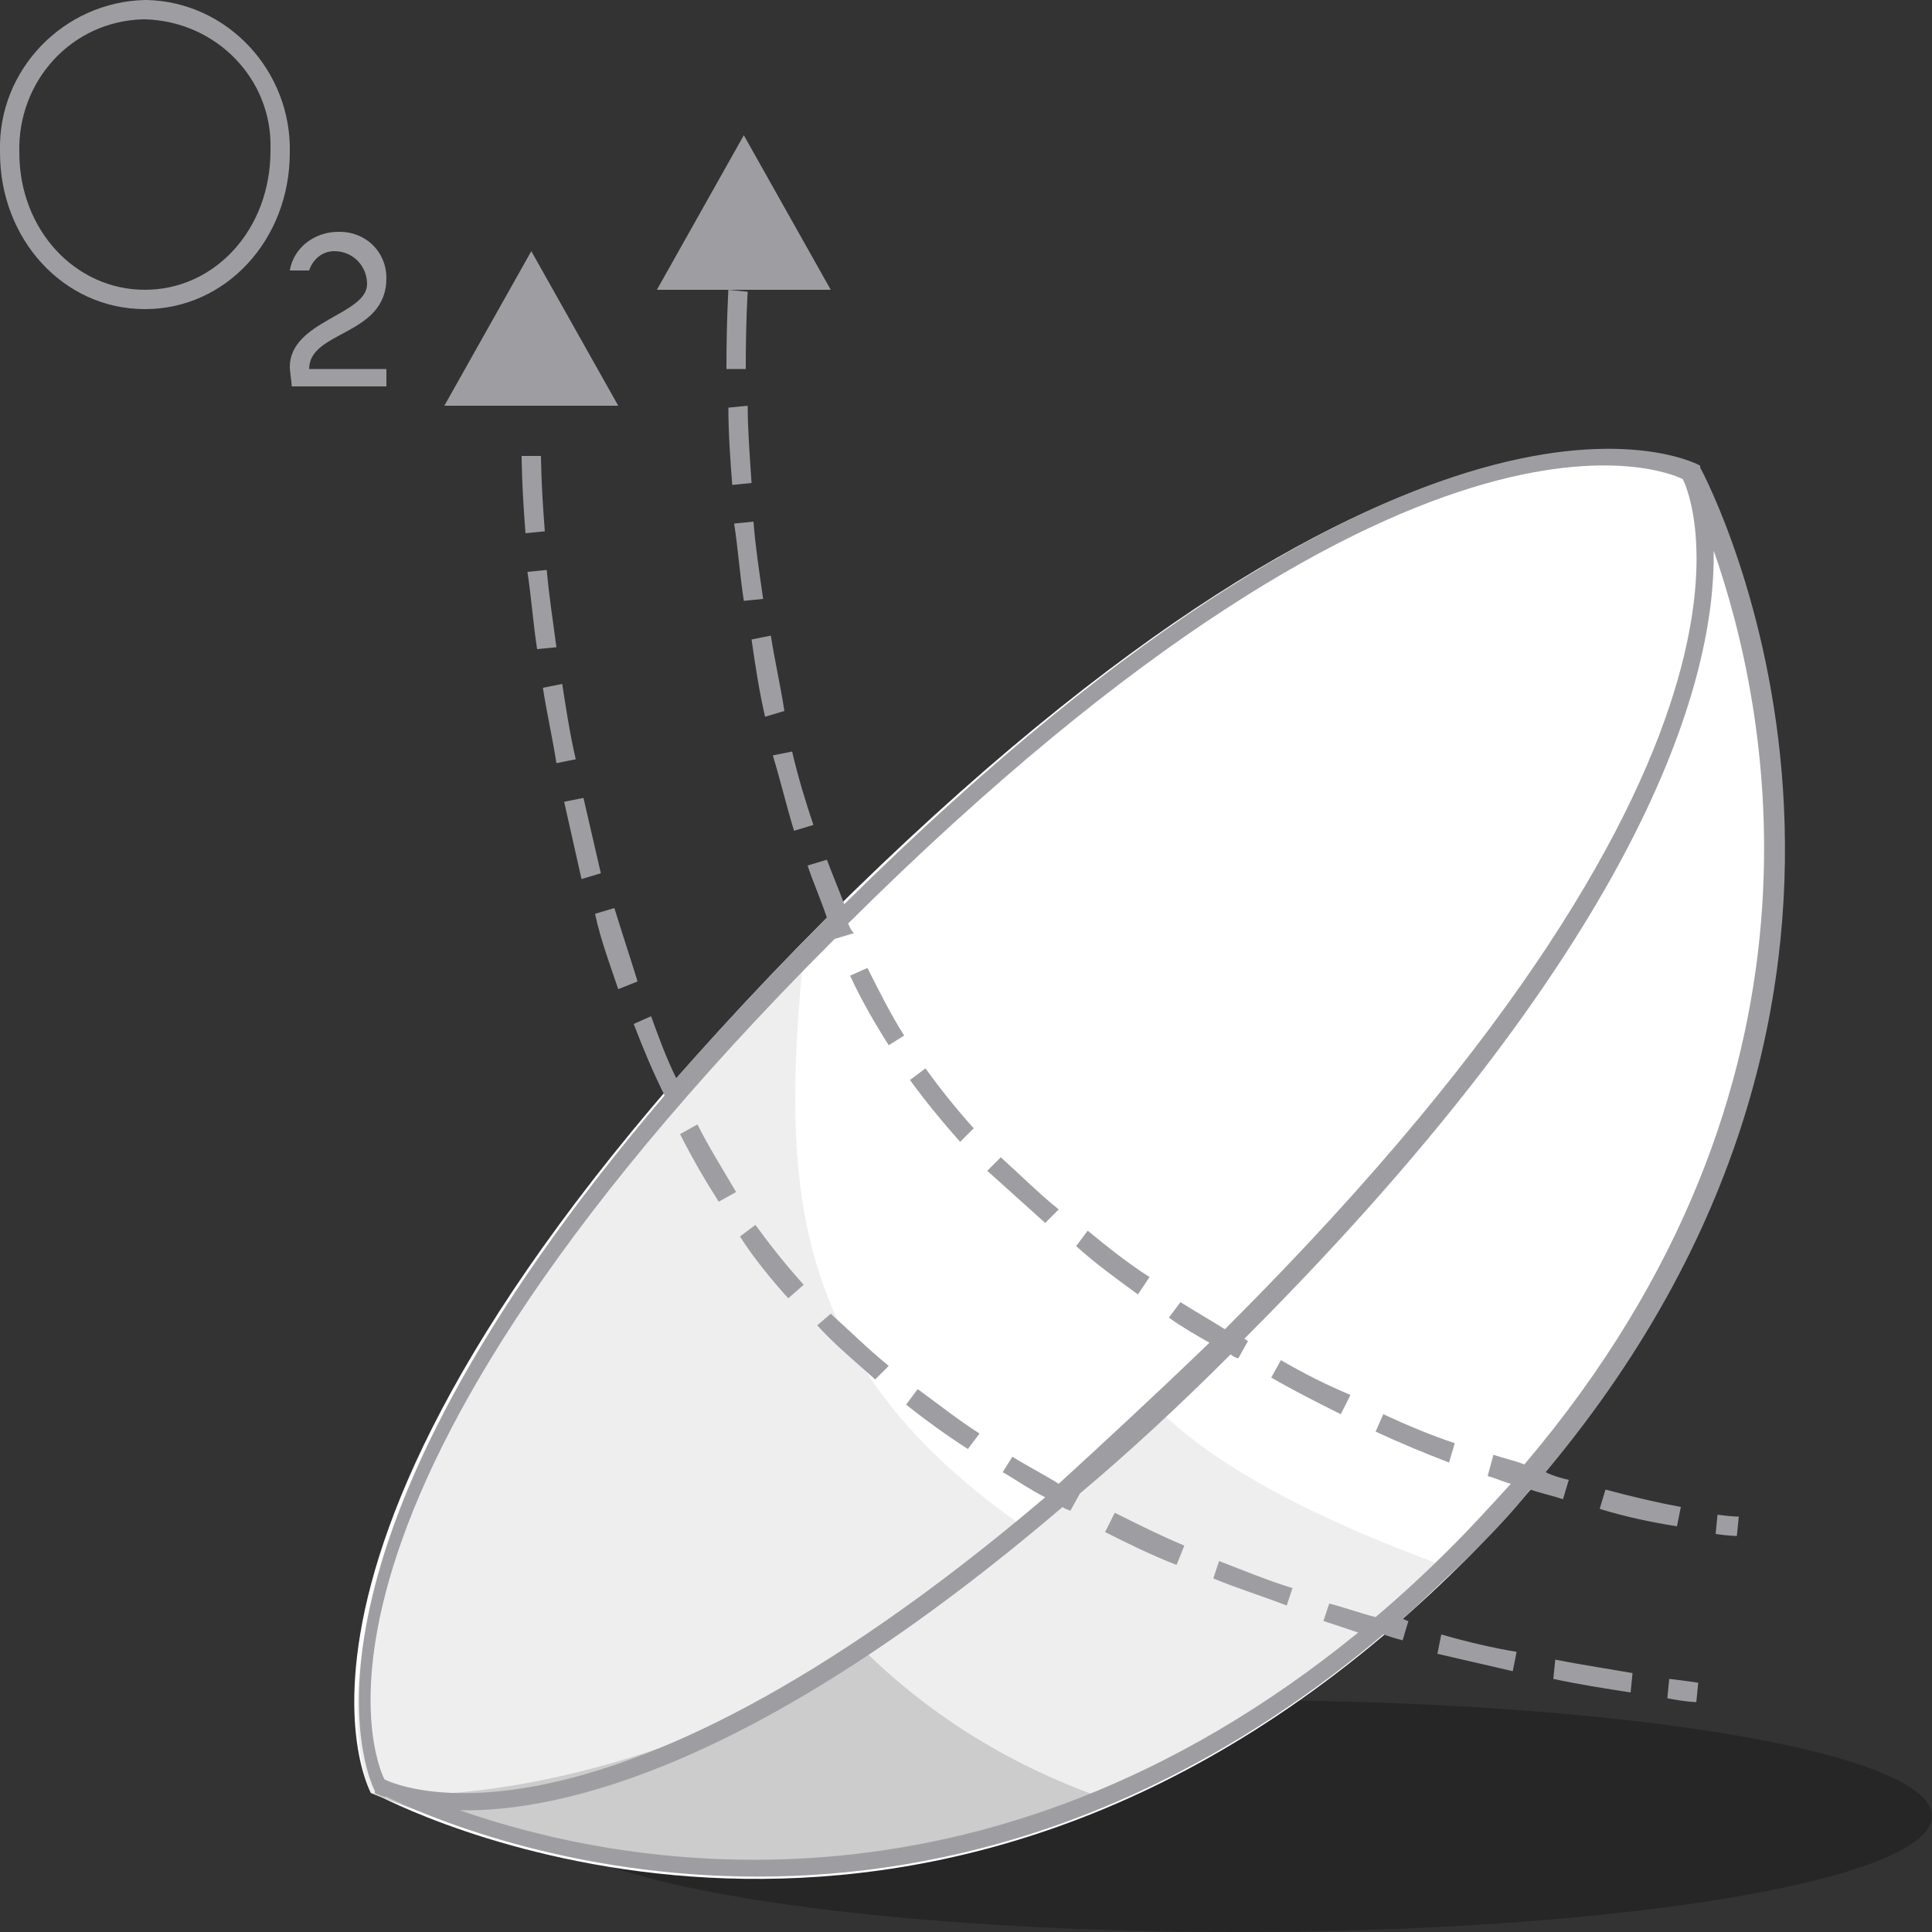
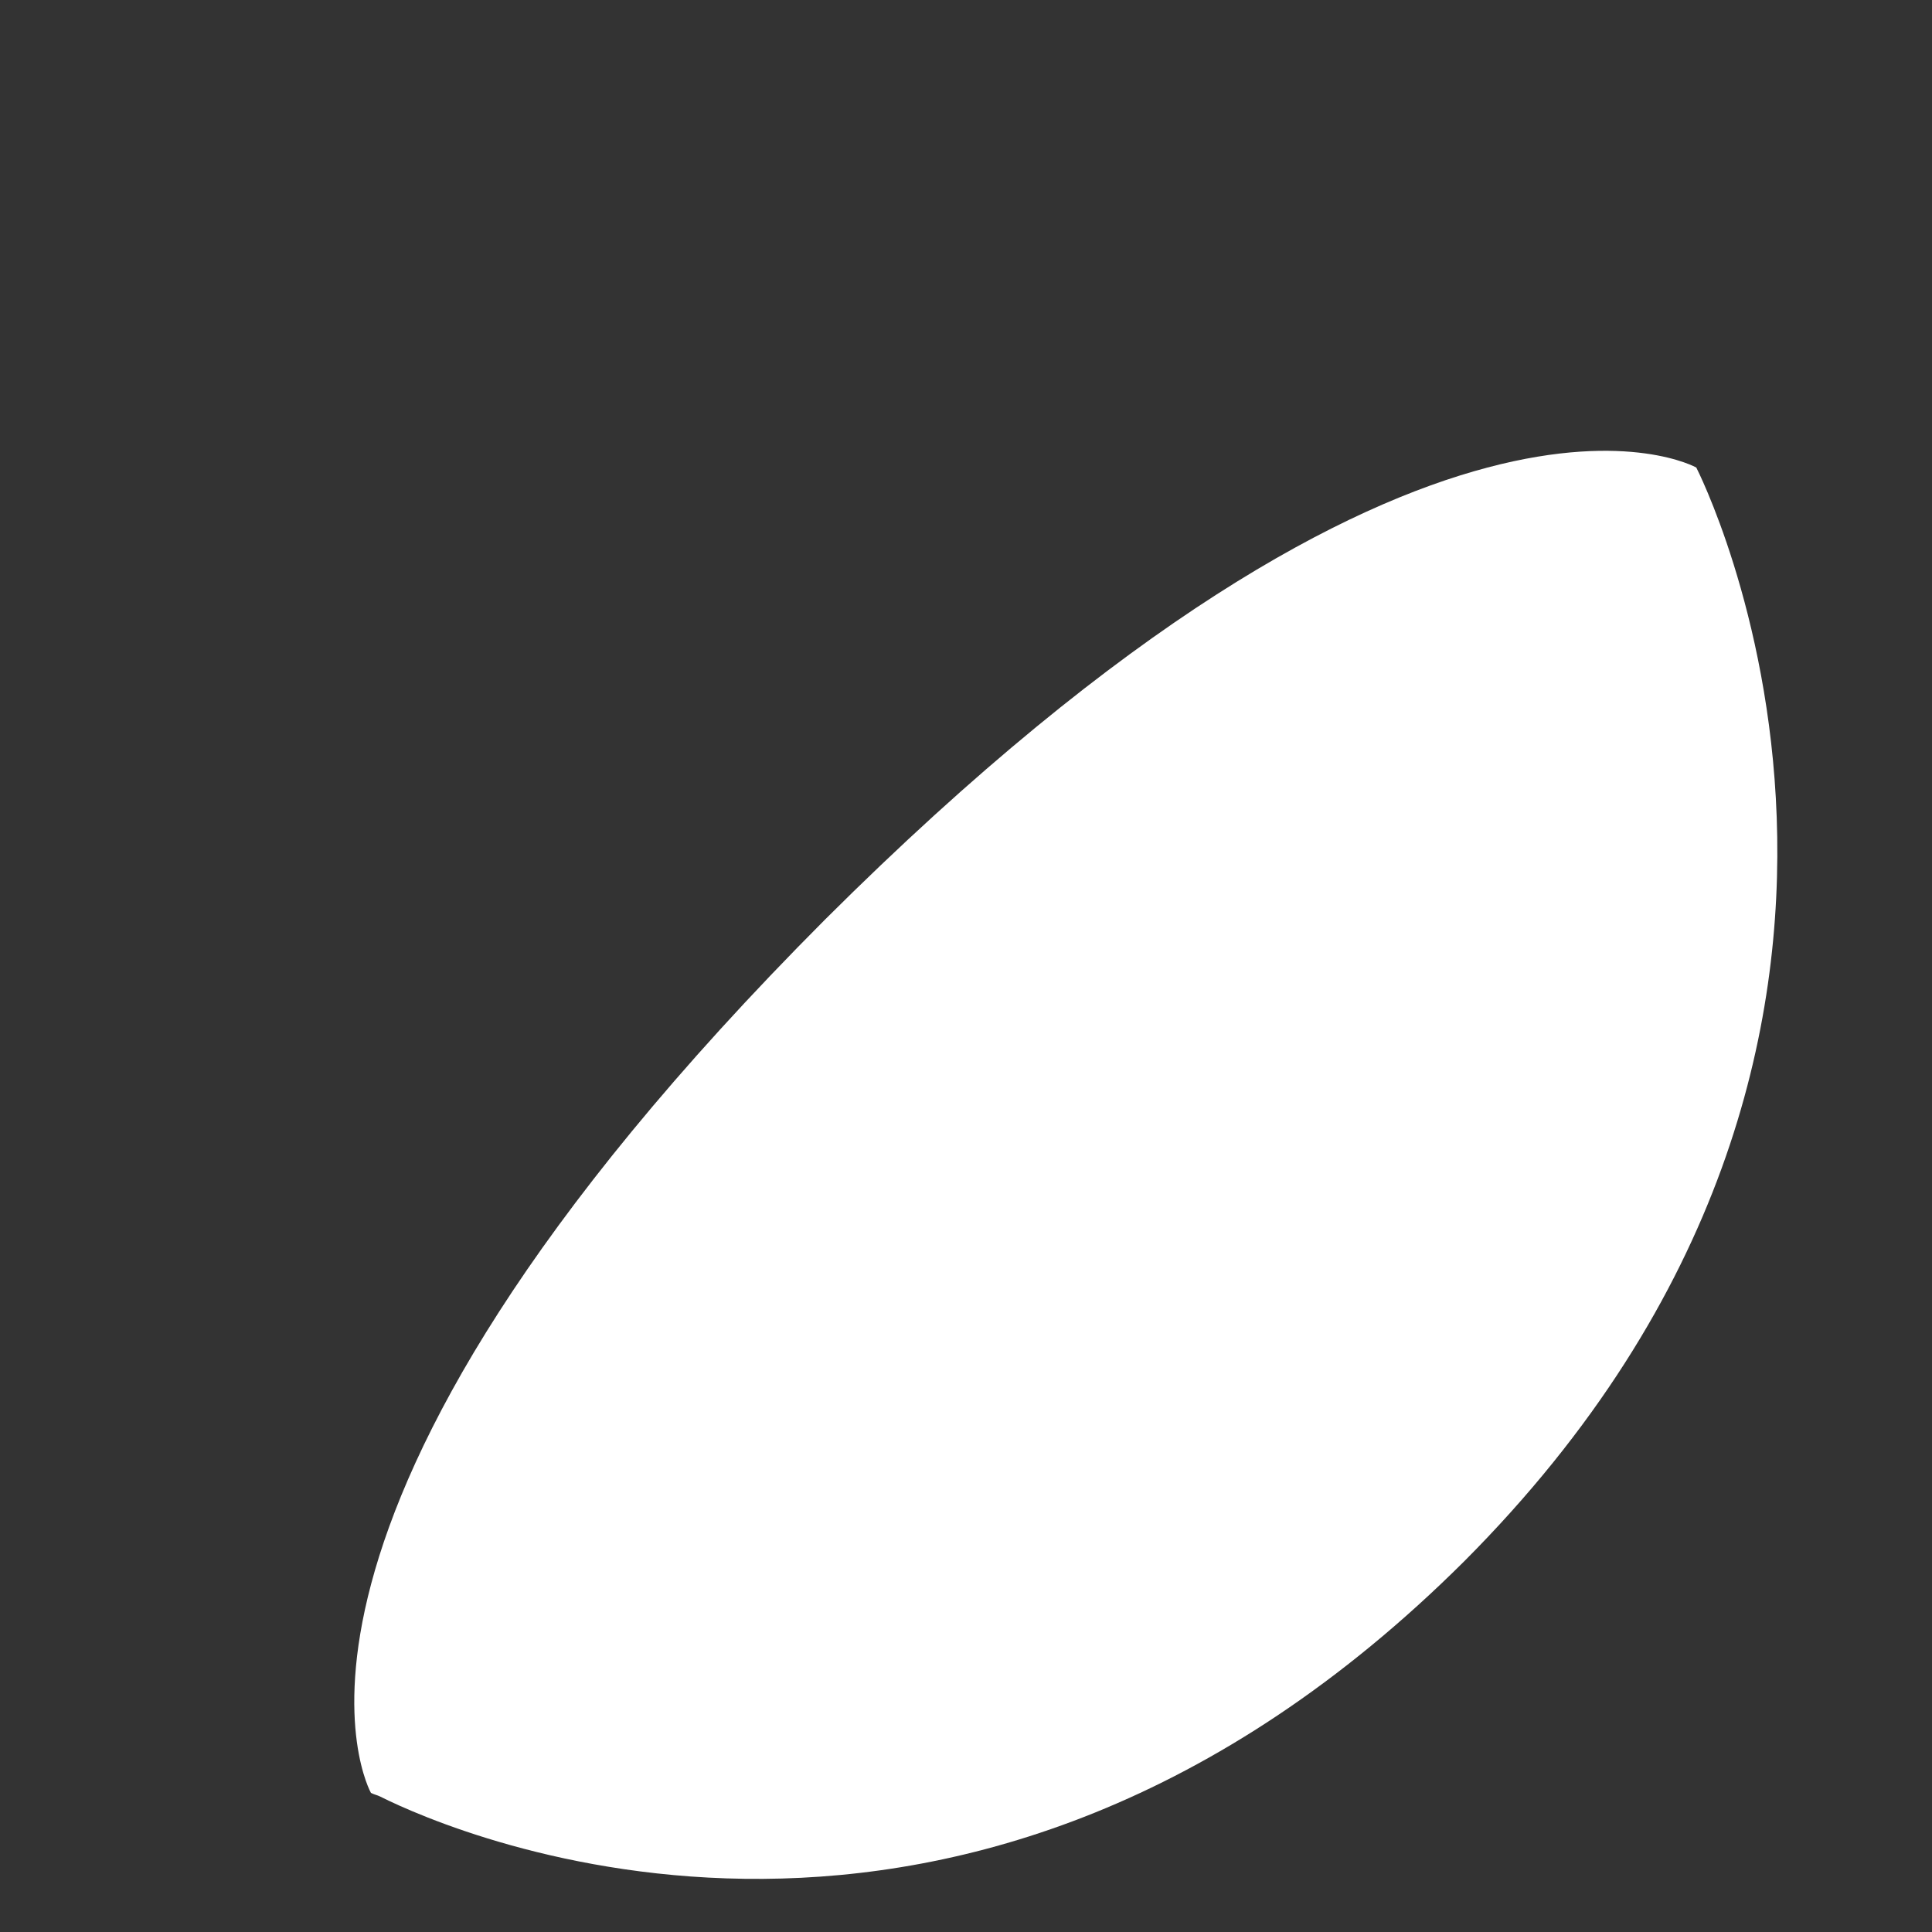
<svg xmlns="http://www.w3.org/2000/svg" version="1.1" id="Layer_1" x="0px" y="0px" viewBox="0 0 100 100" style="enable-background:new 0 0 100 100;" xml:space="preserve">
  <rect x="0" y="0" width="100" height="100" fill="#333333" stroke="none" />
  <style type="text/css">
	.st0{opacity:0.25;}
	.st1{fill:#FFFFFF;}
	.st2{fill:#EEEEEE;}
	.st3{fill:#CCCCCC;}
	.st4{fill:#9E9EA2;}
</style>
-   <ellipse class="st0" cx="64" cy="94" rx="36" ry="6" />
  <path class="st1" d="M87.8,24.2L87.8,24.2z M75.8,80.8C50,106.5,23.5,94.9,19.7,93c-0.2-0.1-0.3-0.1-0.5-0.2c0,0-7.8-13.8,23.5-45.2  C74,16.4,87.8,24.2,87.8,24.2S102.9,53.6,75.8,80.8z" />
-   <path class="st2" d="M19.2,92.8c0,0-6.9-13.5,22.4-43.6C40.7,59,40.5,67.3,48,74.9c1.5,1.5,3.1,2.8,4.8,4c2.2-1.8,4.5-3.8,7-6.1  c0,0,0,0,0.1,0.1c3.7,3.7,10.1,6.4,14.7,8.1C49.3,106.2,19.2,92.8,19.2,92.8z" />
-   <path class="st3" d="M56.8,93.1c-12.1,4.7-25.6,4.6-37.6-0.3c0,0,10.3,1.5,25.7-7.2c3.4,3.3,7.5,5.8,12,7.4  C56.9,93,56.8,93.1,56.8,93.1z" />
-   <path class="st4" d="M75.8,80.8c1.2-1.2,2.4-2.4,3.4-3.7c0.6,0.2,1.1,0.3,1.7,0.5l0.3-1c-0.4-0.1-0.8-0.2-1.2-0.4  c21.6-25.8,8.5-51.1,8-52l0-0.1c0,0-13.6-7.7-44.3,22.7c-0.3-0.8-0.6-1.5-0.9-2.3l-1,0.3v0c0.3,0.9,0.7,1.8,1,2.7c0,0,0,0,0,0  c-2.9,2.9-5.5,5.7-7.8,8.3c-0.5-1-0.9-2.1-1.3-3.2l-0.9,0.4h0c0.5,1.3,1,2.5,1.6,3.7c-20.2,23.7-15.5,35-15,36l0,0l0,0l0,0.1  c0.2,0.1,0.4,0.2,0.6,0.2c4.1,2,27.6,11.8,51.6-8.4c0.3,0.1,0.6,0.2,1,0.3l0.3-1c-0.1,0-0.2-0.1-0.3-0.1  C73.5,83,74.6,81.9,75.8,80.8z M43.2,48.6C43.2,48.6,43.2,48.7,43.2,48.6l1-0.3C44,48.1,44,48,43.9,47.8c30.2-30,43.2-23,43.2-23  S94.2,38,63.6,68.6c-0.1,0.1-0.1,0.1-0.2,0.2c-0.8-0.5-1.5-0.9-2.3-1.4l-0.6,0.8c0.7,0.5,1.4,0.9,2.1,1.3c-2.8,2.7-5.4,5.1-7.8,7.3  c-0.8-0.5-1.6-0.9-2.4-1.4l-0.5,0.8c0.7,0.4,1.4,0.9,2.2,1.3C30.3,97.7,19.9,92.1,19.9,92.1S12.8,79,43.2,48.6z M23.8,93.7  c5.3,0.1,15.5-2.3,31.2-15.7c0.1,0.1,0.2,0.1,0.4,0.2l0.5-0.9c0,0,0,0,0,0c2.5-2.1,5.1-4.5,7.8-7.2c0.1,0.1,0.3,0.2,0.4,0.2l0.5-0.9  c-0.1,0-0.1-0.1-0.2-0.1c21.2-21.2,24.4-34.5,24.3-40.8c2.8,8,7,27.5-9.8,47.3c-0.5-0.2-1-0.3-1.6-0.5L77,76.4  c0.4,0.1,0.8,0.3,1.2,0.4c-1,1.1-2,2.2-3.1,3.3c-1.3,1.3-2.6,2.5-3.9,3.6c-0.8-0.2-1.6-0.5-2.4-0.7l-0.3,0.9l0,0  c0.6,0.2,1.2,0.4,1.8,0.6C50.8,100.4,31.8,96.5,23.8,93.7z M58.9,67c-1.1-0.8-2.2-1.6-3.2-2.5l0.6-0.8c1.1,0.9,2.1,1.7,3.2,2.4  L58.9,67z M28.1,35.6L28.1,35.6l1-0.2c0.2,1.3,0.4,2.6,0.7,3.9l-1,0.2C28.6,38.2,28.3,36.9,28.1,35.6z M29.2,41.5L29.2,41.5l1-0.2  c0.3,1.3,0.6,2.6,0.9,3.9l-1,0.3C29.8,44.2,29.5,42.8,29.2,41.5z M32,51.2c-0.4-1.2-0.9-2.5-1.2-3.9l1-0.3c0.4,1.3,0.8,2.5,1.2,3.8  L32,51.2z M54.1,63.3c-1-0.9-2-1.8-3-2.7h0l0.7-0.7c1,0.9,2,1.9,3,2.7L54.1,63.3z M20,20h-4.9c0-0.2-0.1-0.8-0.1-1  c0-2.4,4-2.7,4-4.3c0,0,0,0,0,0c0-0.9-0.7-1.7-1.7-1.7c-0.6,0-1.1,0.4-1.3,1h-1c0.2-1.2,1.3-2,2.5-2c0,0,0.1,0,0.1,0  c1.3,0,2.4,1,2.4,2.4c0,3-4,2.7-4,4.7h4L20,20z M32,21h-9l4.5-8L32,21z M7.6,0c0,0-0.1,0-0.1,0C3.3,0.1-0.1,3.6,0,7.8  c0,0,0,0.1,0,0.1C0,12.4,3.3,16,7.5,16c4.2,0,7.5-3.6,7.5-8.1C15.1,3.7,11.8,0.1,7.6,0z M7.5,15C3.9,15,1,11.9,1,7.9  C0.9,4.2,3.7,1.1,7.4,1c0,0,0.1,0,0.1,0c3.7,0.1,6.6,3.1,6.5,6.7c0,0,0,0.1,0,0.1C14,11.9,11.1,15,7.5,15z M38.8,33.1L38.8,33.1  L38.8,33.1C38.8,33.1,38.8,33.1,38.8,33.1z M38.5,31.1c-0.2-1.3-0.3-2.7-0.5-4l1-0.1c0.1,1.3,0.3,2.6,0.5,4L38.5,31.1z M38.7,21  c0,1.2,0.1,2.5,0.2,4l-1,0.1c-0.1-1.3-0.2-2.7-0.2-4l0,0L38.7,21z M37.7,15H34l4.5-8l4.5,8H37.7l1,0.1c0,0-0.1,1.5-0.1,4l-1,0  C37.6,16.6,37.7,15.1,37.7,15L37.7,15z M28.2,27.5l-1,0.1c-0.2-2.5-0.2-4-0.2-4v0h0l1,0C28,23.5,28,25,28.2,27.5z M27.8,33.6  c-0.2-1.3-0.3-2.7-0.5-4l0,0l1-0.1c0.1,1.2,0.3,2.5,0.5,4L27.8,33.6z M39.6,37.1c-0.3-1.3-0.5-2.6-0.7-4l1-0.2  c0.2,1.3,0.5,2.6,0.7,3.9L39.6,37.1z M41.1,43c-0.4-1.3-0.7-2.6-1.1-3.9l1-0.2c0.3,1.3,0.7,2.6,1.1,3.8L41.1,43z M63.1,80.8  c1.3,0.5,2.5,1,3.8,1.4l-0.3,0.9c-1.3-0.5-2.6-0.9-3.8-1.4l0,0L63.1,80.8z M80.5,85.9c1.5,0.3,2.9,0.5,4,0.7l-0.1,1  c-1.3-0.2-2.6-0.4-4-0.7v0L80.5,85.9z M74.6,84.6c1.4,0.4,2.7,0.7,3.9,0.9l-0.2,1c-1.3-0.3-2.6-0.6-3.9-0.9L74.6,84.6z M74.3,85.6  C74.3,85.6,74.3,85.6,74.3,85.6L74.3,85.6L74.3,85.6z M49.7,59.1c-0.9-1-1.8-2.1-2.6-3.2h0l0.8-0.6c0.8,1.1,1.6,2.1,2.5,3.1  L49.7,59.1z M88.9,78.4c0.7,0.1,1.1,0.1,1.1,0.1l-0.1,1c0,0-0.4,0-1.1-0.1l0,0L88.9,78.4z M57.7,78.3c1.2,0.6,2.4,1.2,3.6,1.7  L60.9,81c-1.3-0.5-2.5-1.1-3.7-1.7h0L57.7,78.3z M86.4,86.9c0.9,0.1,1.5,0.2,1.5,0.2l-0.1,1c0,0-0.5,0-1.5-0.2L86.4,86.9z   M86.3,87.8C86.3,87.8,86.3,87.8,86.3,87.8L86.3,87.8L86.3,87.8z M82.8,78.1l0.3-1c1.5,0.4,2.8,0.7,3.9,0.9l-0.2,1  C85.5,78.8,84.1,78.5,82.8,78.1z M45.3,71.4c-1-0.9-2.1-1.8-3-2.8v0L43,68c1,0.9,1.9,1.8,3,2.7L45.3,71.4z M46,54.1  c-0.7-1.1-1.4-2.3-2-3.6l0,0l0.9-0.4c0.6,1.2,1.2,2.4,1.9,3.5L46,54.1z M46.9,72.7L46.9,72.7l0.6-0.8c1.1,0.8,2.1,1.6,3.2,2.3  l-0.6,0.8C49,74.3,47.9,73.5,46.9,72.7z M40.8,67.2c-0.9-1-1.8-2.1-2.5-3.2l0.8-0.6c0.8,1.1,1.6,2.1,2.5,3.1L40.8,67.2z M75,75.7  c-1.3-0.5-2.5-1-3.8-1.6l0.4-0.9c1.3,0.6,2.5,1.1,3.7,1.5L75,75.7z M69.4,73.2c-1.2-0.6-2.4-1.2-3.6-1.9l0,0l0.5-0.9  c1.2,0.7,2.4,1.3,3.6,1.8L69.4,73.2z M37.2,62.2c-0.7-1.1-1.4-2.3-2-3.5l0,0l0.9-0.5c0.6,1.2,1.3,2.3,2,3.5L37.2,62.2z M77,76.4  C77,76.4,77,76.4,77,76.4L77,76.4L77,76.4z" />
</svg>